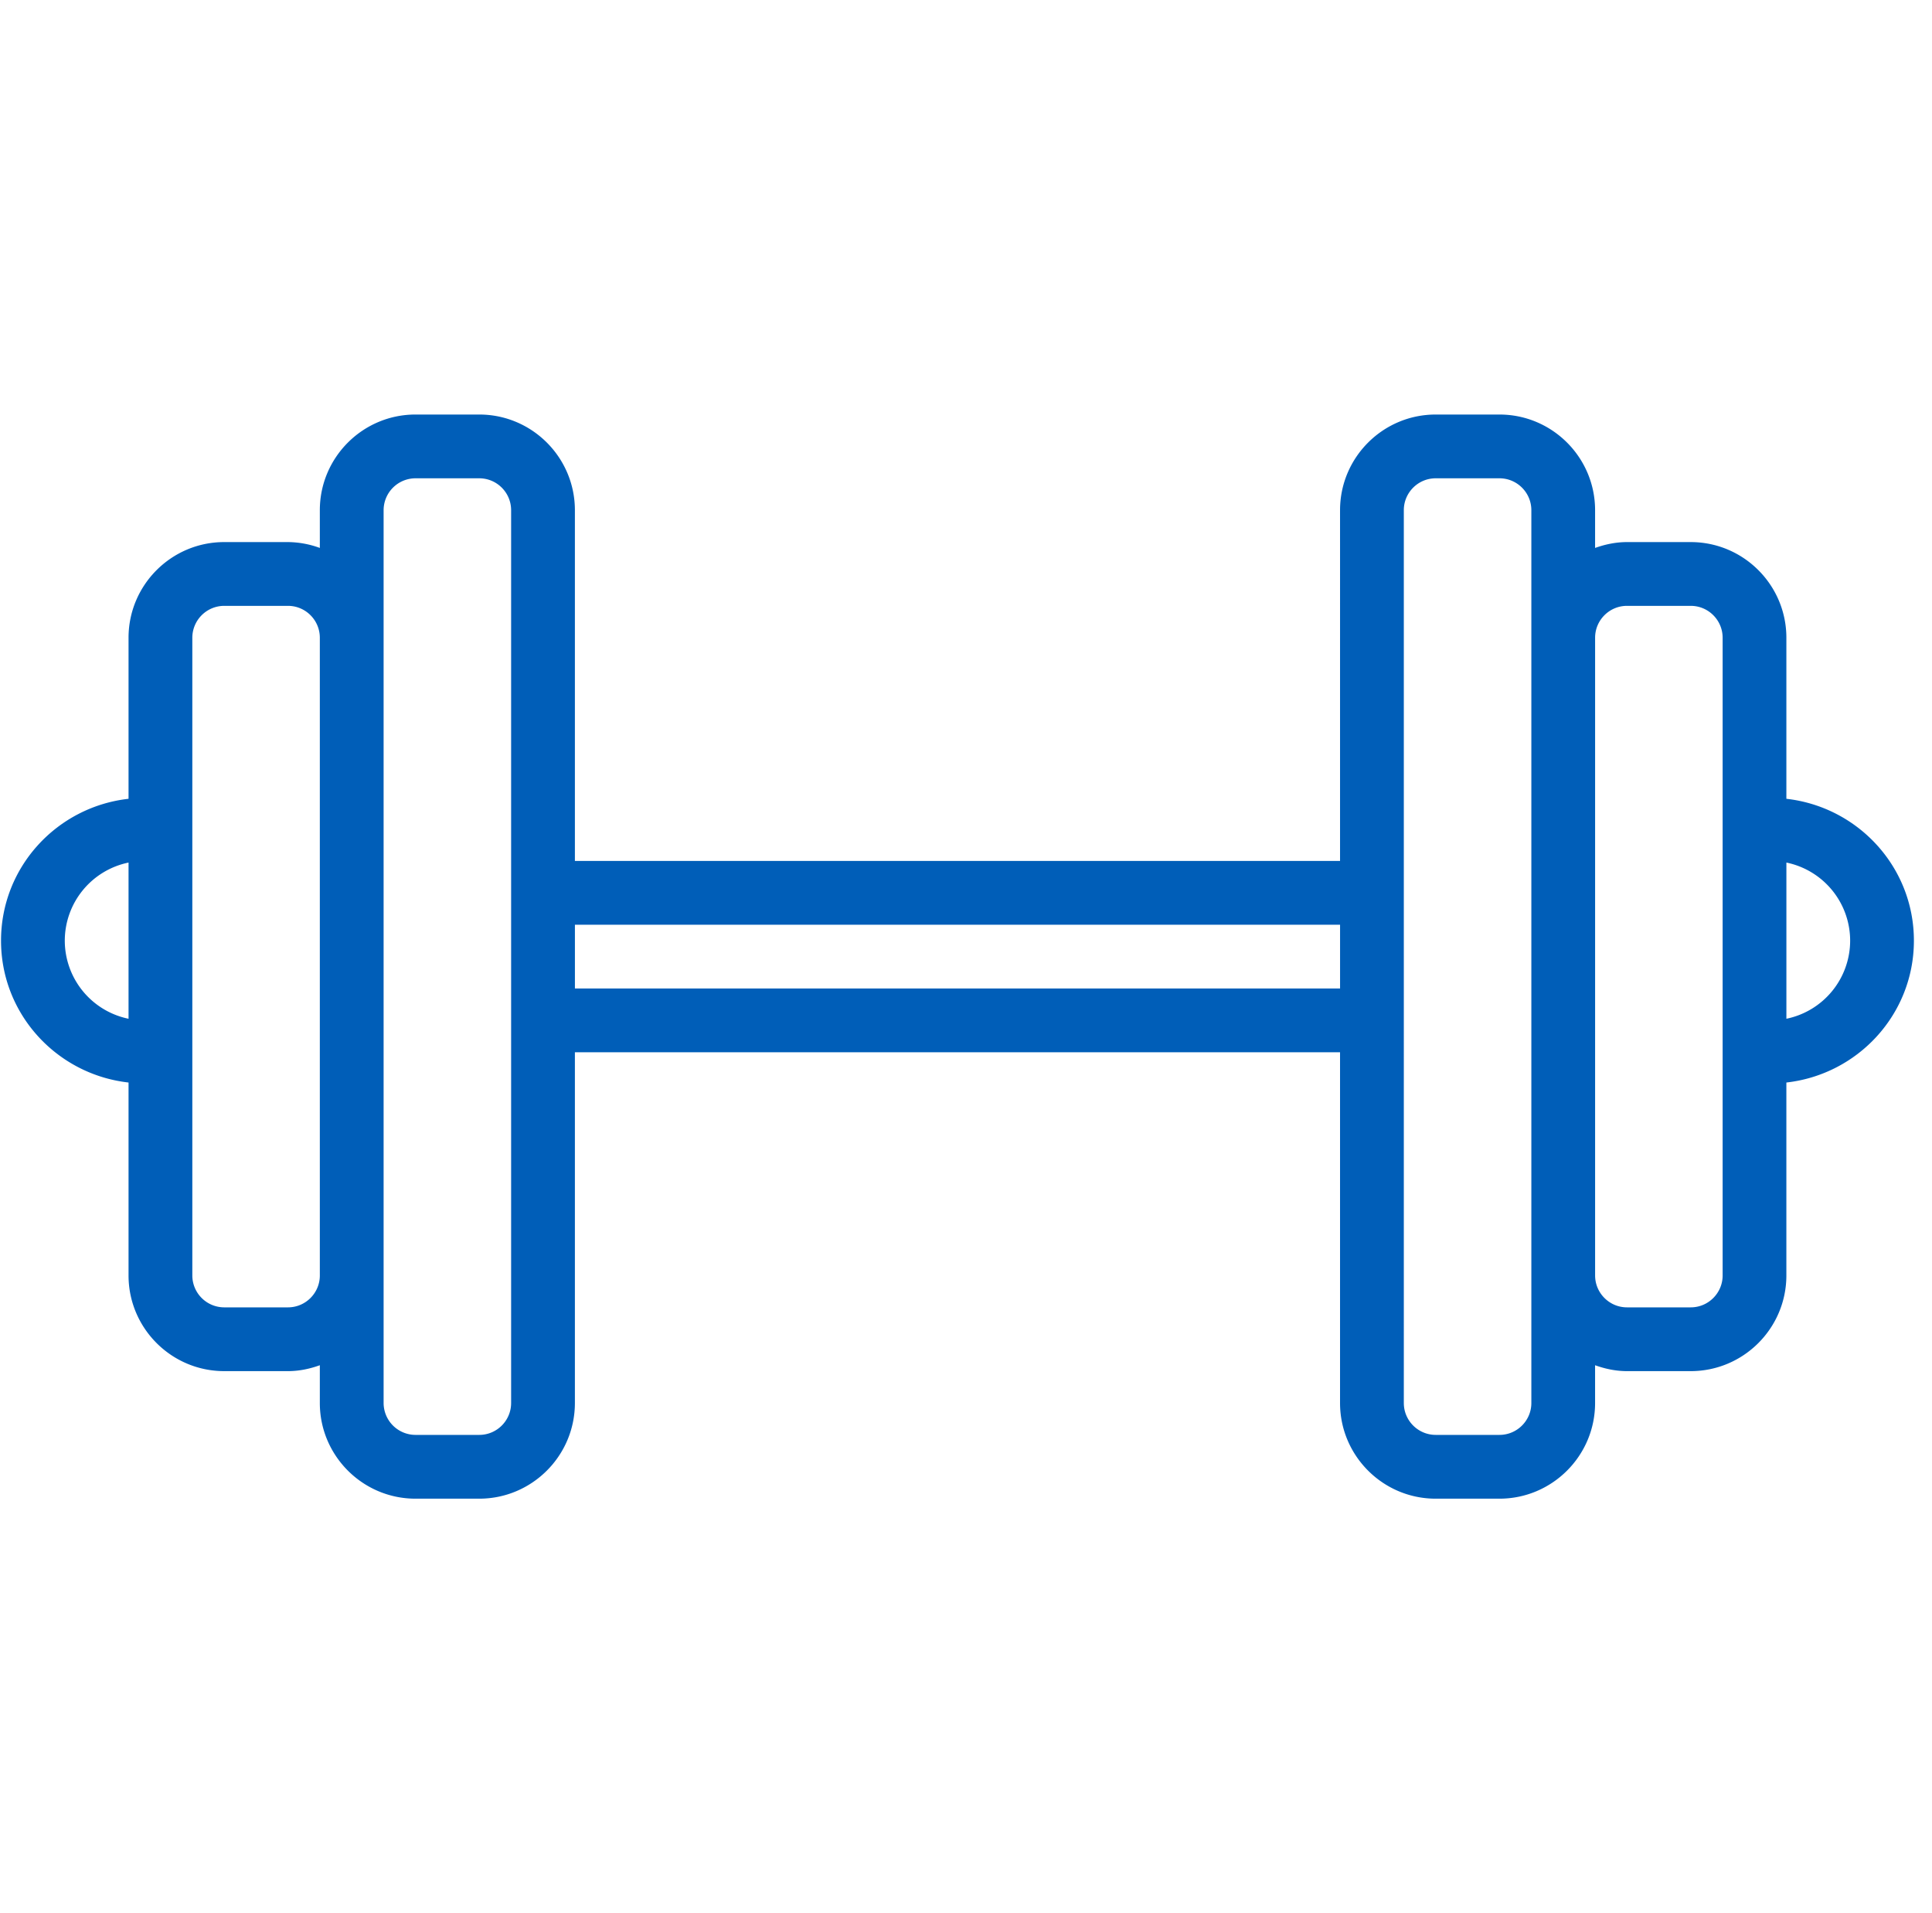
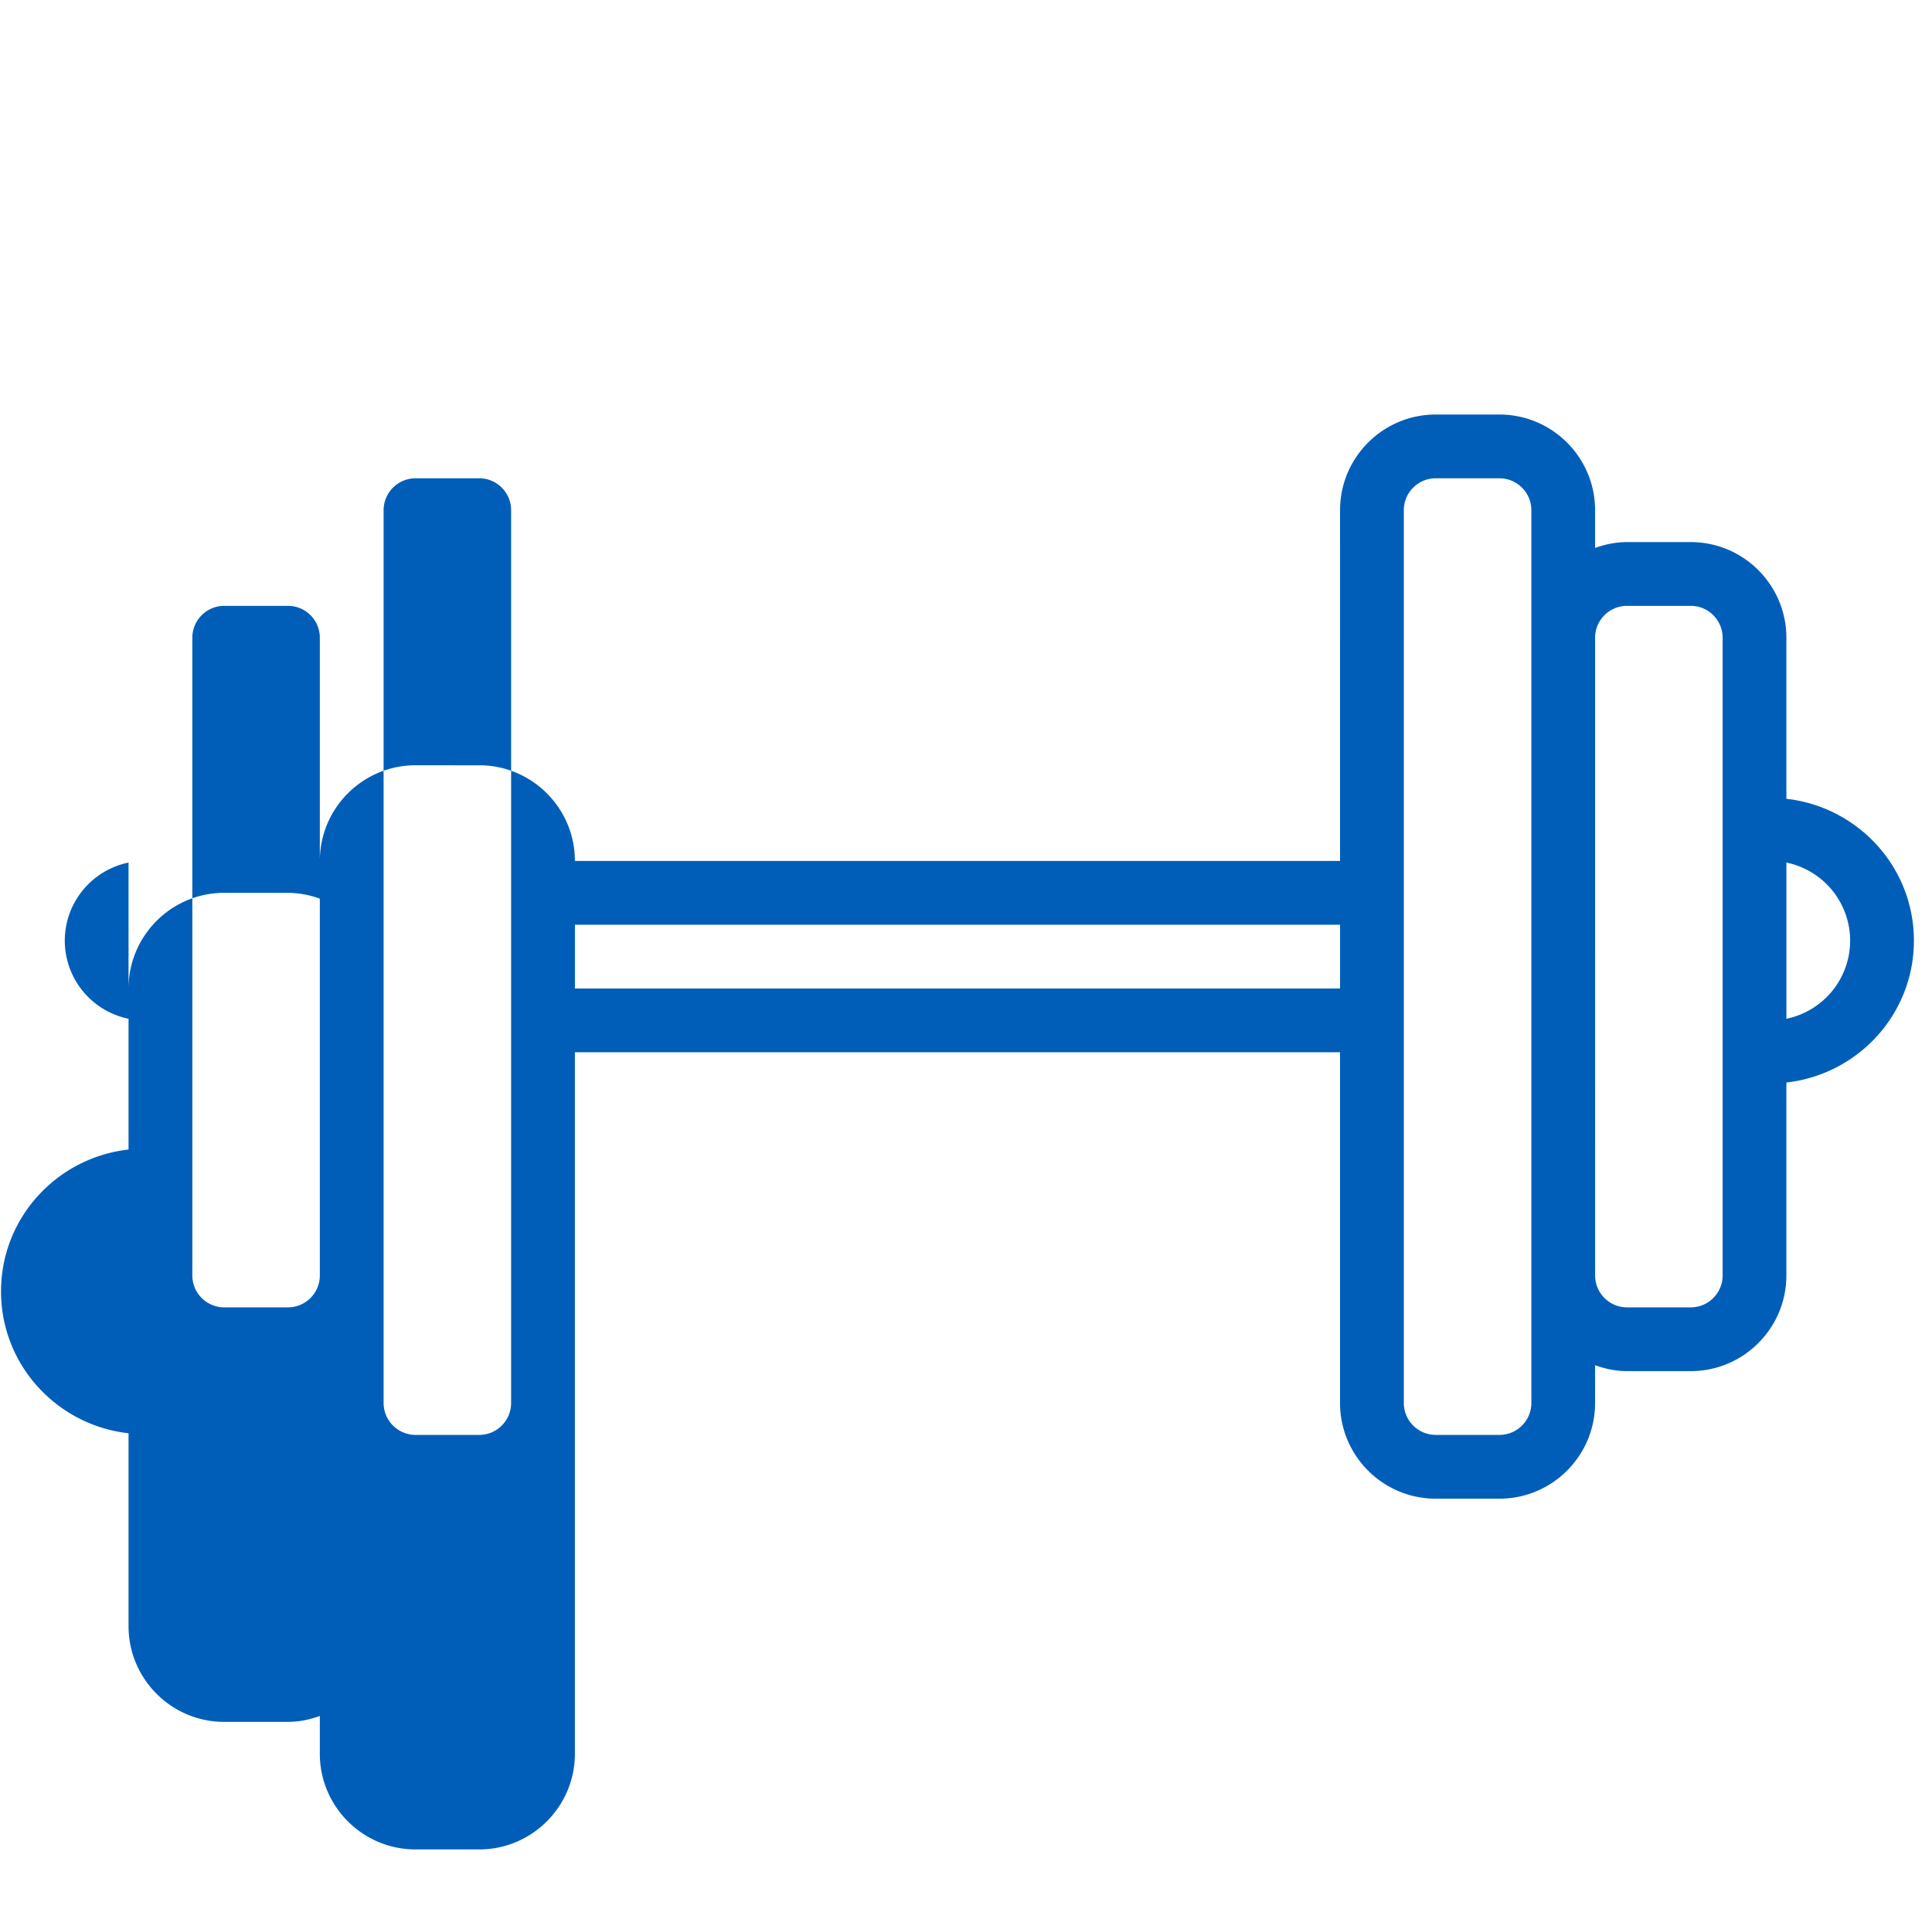
<svg xmlns="http://www.w3.org/2000/svg" fill="none" viewBox="0 0 101 100">
-   <path fill="#005EB8" fill-rule="evenodd" d="M93.388 53.249v-8.164a4.172 4.172 0 0 1 3.333 4.082 4.172 4.172 0 0 1-3.333 4.082Zm-3.333 13.418c0 .918-.747 1.667-1.667 1.667h-3.333c-.92 0-1.667-.749-1.667-1.667V33.334c0-.919.747-1.667 1.667-1.667h3.333c.92 0 1.667.748 1.667 1.667v33.333Zm-10 6.667c0 .918-.747 1.666-1.667 1.666h-3.333c-.92 0-1.667-.748-1.667-1.666V26.667c0-.918.747-1.667 1.667-1.667h3.333c.92 0 1.667.749 1.667 1.667v46.667Zm-50-21.667h40v-3.333h-40v3.333ZM26.72 73.334c0 .918-.746 1.666-1.666 1.666H21.72a1.67 1.67 0 0 1-1.666-1.666V26.667A1.67 1.67 0 0 1 21.72 25h3.334c.92 0 1.666.749 1.666 1.667v46.667Zm-10-6.667c0 .918-.746 1.667-1.666 1.667H11.72a1.67 1.67 0 0 1-1.666-1.667V33.334a1.67 1.67 0 0 1 1.666-1.667h3.334c.92 0 1.666.748 1.666 1.667v33.333Zm-10-13.418a4.172 4.172 0 0 1-3.333-4.082 4.172 4.172 0 0 1 3.333-4.082v8.164Zm86.667-11.497v-8.418c0-2.759-2.243-5-5-5h-3.333c-.587 0-1.144.12-1.667.306v-1.973c0-2.758-2.243-5-5-5h-3.333c-2.757 0-5 2.242-5 5V45h-40V26.667c0-2.758-2.244-5-5-5H21.72c-2.756 0-5 2.242-5 5v1.973a4.938 4.938 0 0 0-1.666-.306H11.72c-2.756 0-5 2.241-5 5v8.418c-3.74.42-6.666 3.563-6.666 7.415 0 3.85 2.926 6.995 6.666 7.415v10.085c0 2.757 2.244 5 5 5h3.334c.588 0 1.143-.12 1.666-.308v1.975c0 2.756 2.244 5 5 5h3.334c2.756 0 5-2.244 5-5V55h40v18.334c0 2.756 2.243 5 5 5h3.333c2.757 0 5-2.244 5-5v-1.975c.523.188 1.08.308 1.667.308h3.333c2.757 0 5-2.243 5-5V56.582c3.74-.42 6.667-3.565 6.667-7.415 0-3.852-2.927-6.995-6.667-7.415Z" clip-rule="evenodd" />
+   <path fill="#005EB8" fill-rule="evenodd" d="M93.388 53.249v-8.164a4.172 4.172 0 0 1 3.333 4.082 4.172 4.172 0 0 1-3.333 4.082Zm-3.333 13.418c0 .918-.747 1.667-1.667 1.667h-3.333c-.92 0-1.667-.749-1.667-1.667V33.334c0-.919.747-1.667 1.667-1.667h3.333c.92 0 1.667.748 1.667 1.667v33.333Zm-10 6.667c0 .918-.747 1.666-1.667 1.666h-3.333c-.92 0-1.667-.748-1.667-1.666V26.667c0-.918.747-1.667 1.667-1.667h3.333c.92 0 1.667.749 1.667 1.667v46.667Zm-50-21.667h40v-3.333h-40v3.333ZM26.72 73.334c0 .918-.746 1.666-1.666 1.666H21.72a1.67 1.67 0 0 1-1.666-1.666V26.667A1.67 1.67 0 0 1 21.72 25h3.334c.92 0 1.666.749 1.666 1.667v46.667Zm-10-6.667c0 .918-.746 1.667-1.666 1.667H11.72a1.67 1.67 0 0 1-1.666-1.667V33.334a1.67 1.67 0 0 1 1.666-1.667h3.334c.92 0 1.666.748 1.666 1.667v33.333Zm-10-13.418a4.172 4.172 0 0 1-3.333-4.082 4.172 4.172 0 0 1 3.333-4.082v8.164Zm86.667-11.497v-8.418c0-2.759-2.243-5-5-5h-3.333c-.587 0-1.144.12-1.667.306v-1.973c0-2.758-2.243-5-5-5h-3.333c-2.757 0-5 2.242-5 5V45h-40c0-2.758-2.244-5-5-5H21.72c-2.756 0-5 2.242-5 5v1.973a4.938 4.938 0 0 0-1.666-.306H11.72c-2.756 0-5 2.241-5 5v8.418c-3.74.42-6.666 3.563-6.666 7.415 0 3.85 2.926 6.995 6.666 7.415v10.085c0 2.757 2.244 5 5 5h3.334c.588 0 1.143-.12 1.666-.308v1.975c0 2.756 2.244 5 5 5h3.334c2.756 0 5-2.244 5-5V55h40v18.334c0 2.756 2.243 5 5 5h3.333c2.757 0 5-2.244 5-5v-1.975c.523.188 1.08.308 1.667.308h3.333c2.757 0 5-2.243 5-5V56.582c3.74-.42 6.667-3.565 6.667-7.415 0-3.852-2.927-6.995-6.667-7.415Z" clip-rule="evenodd" />
</svg>